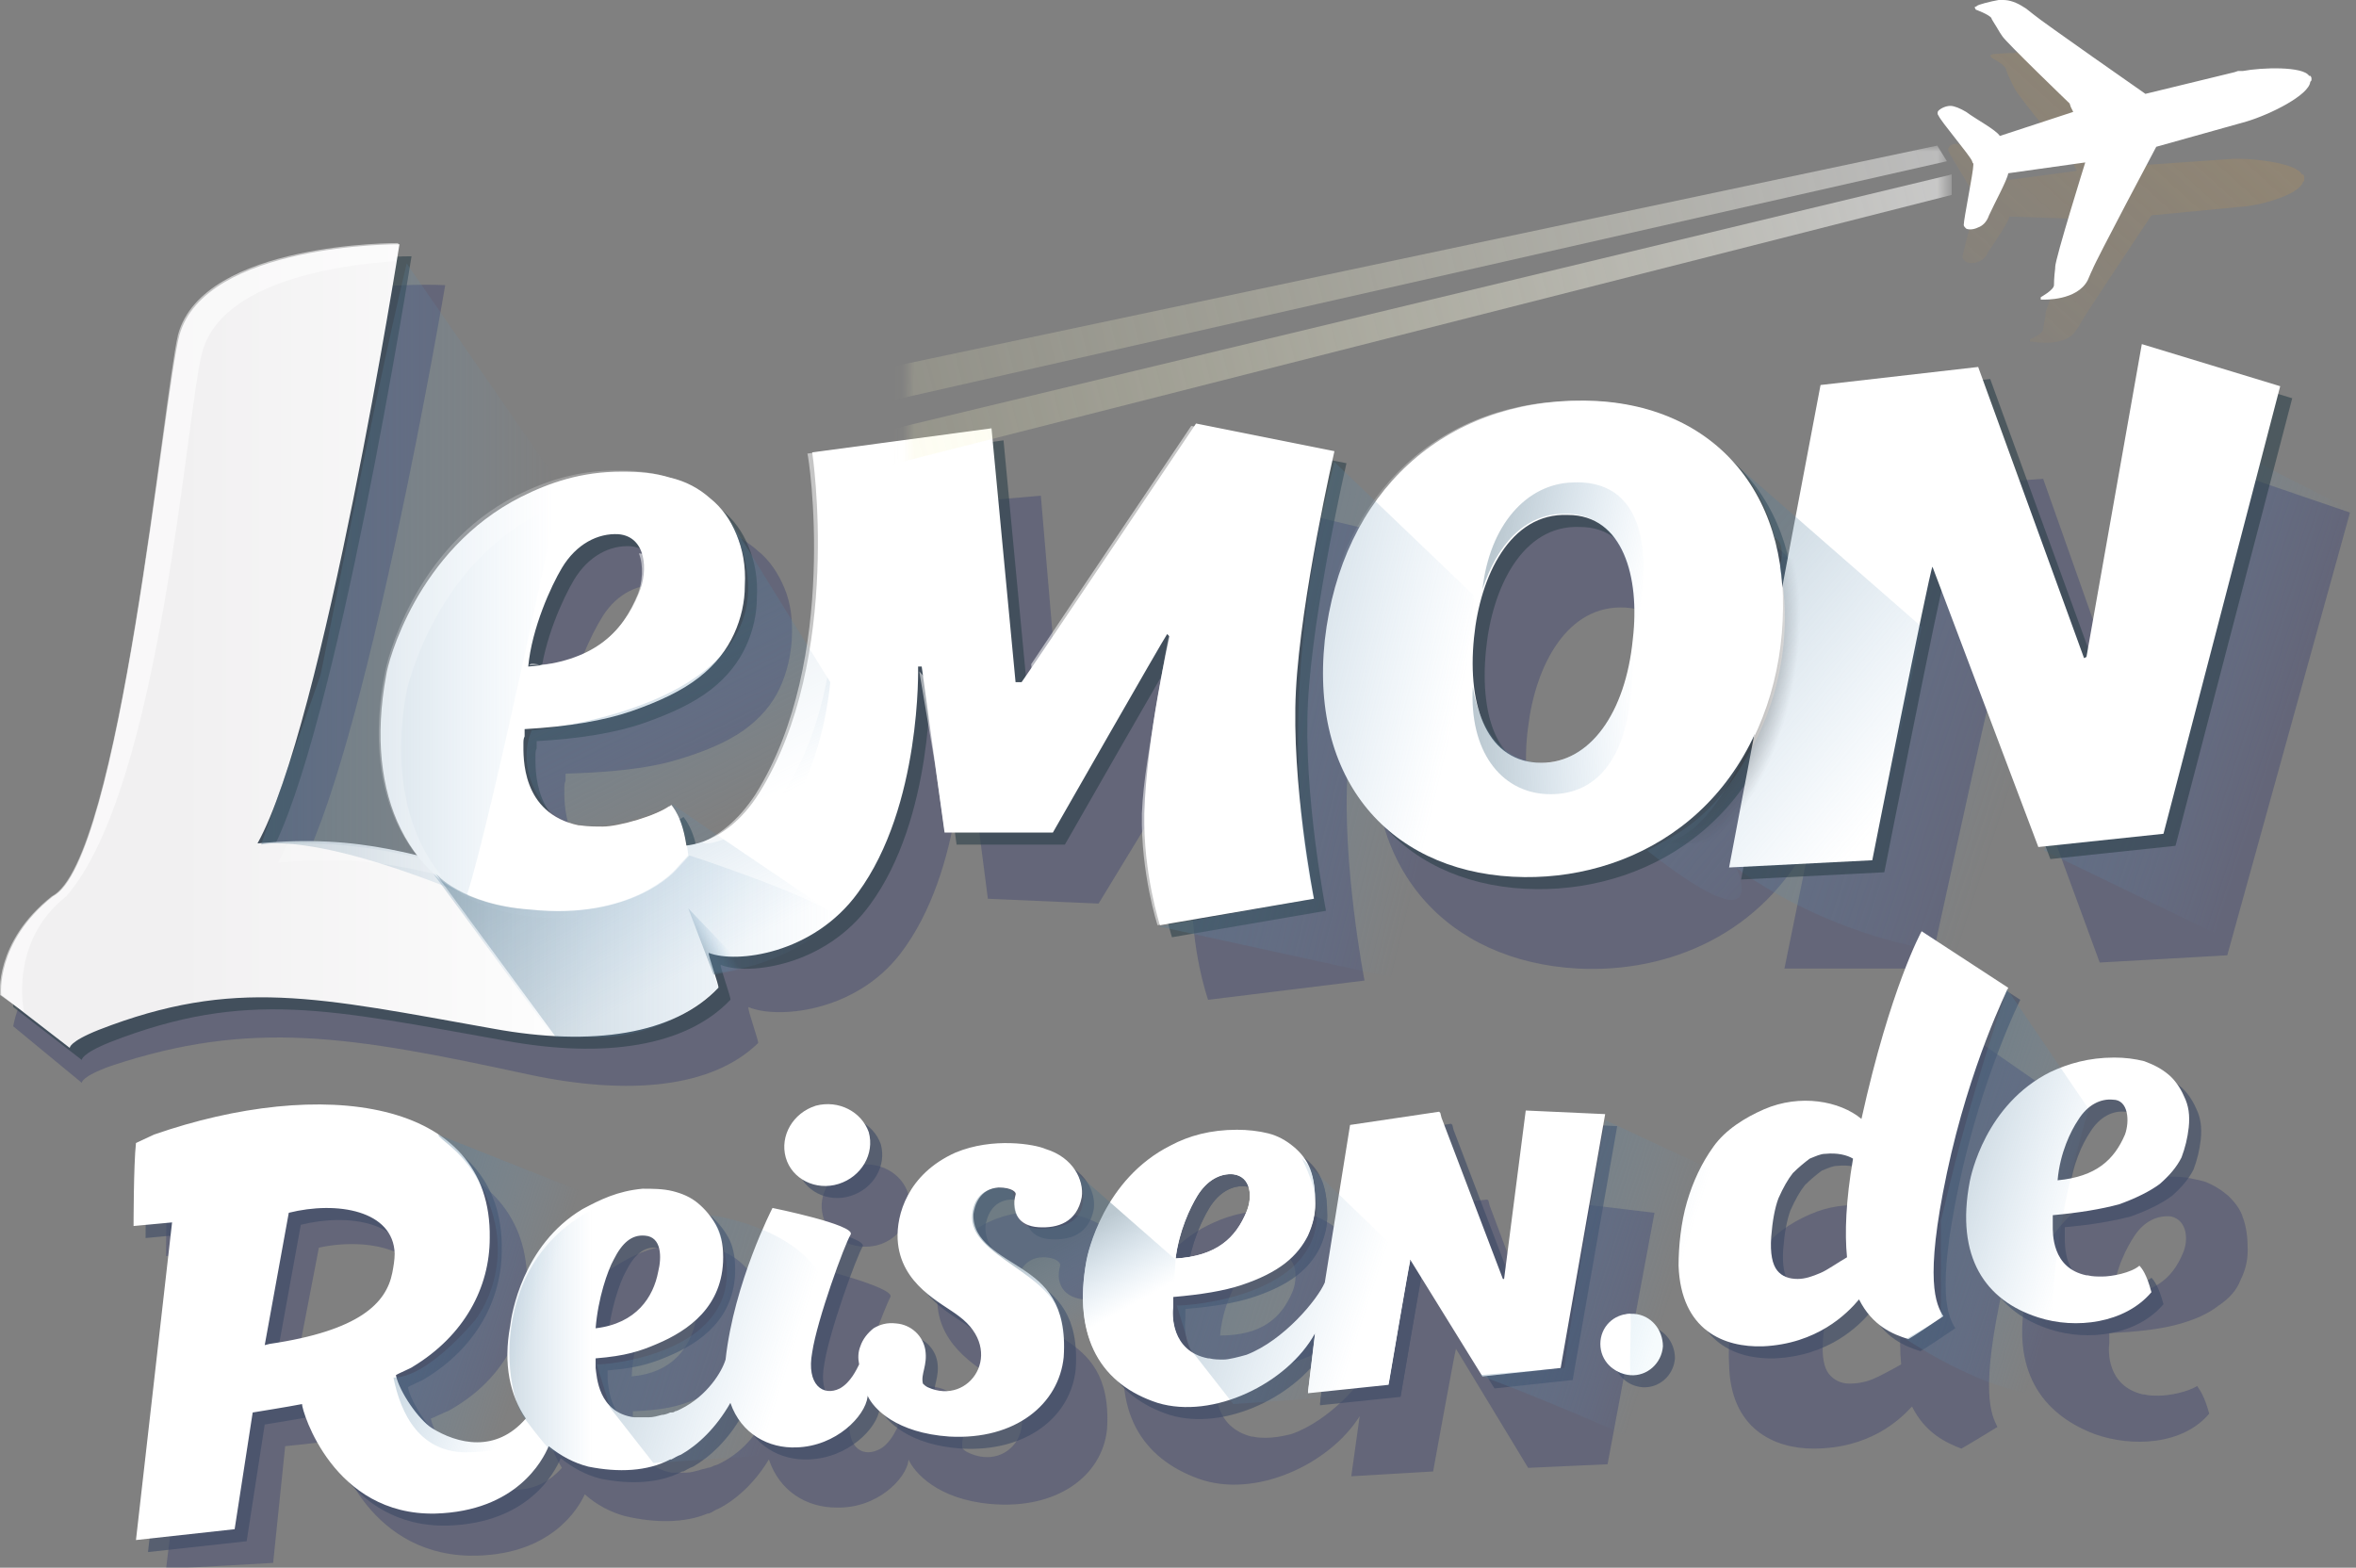
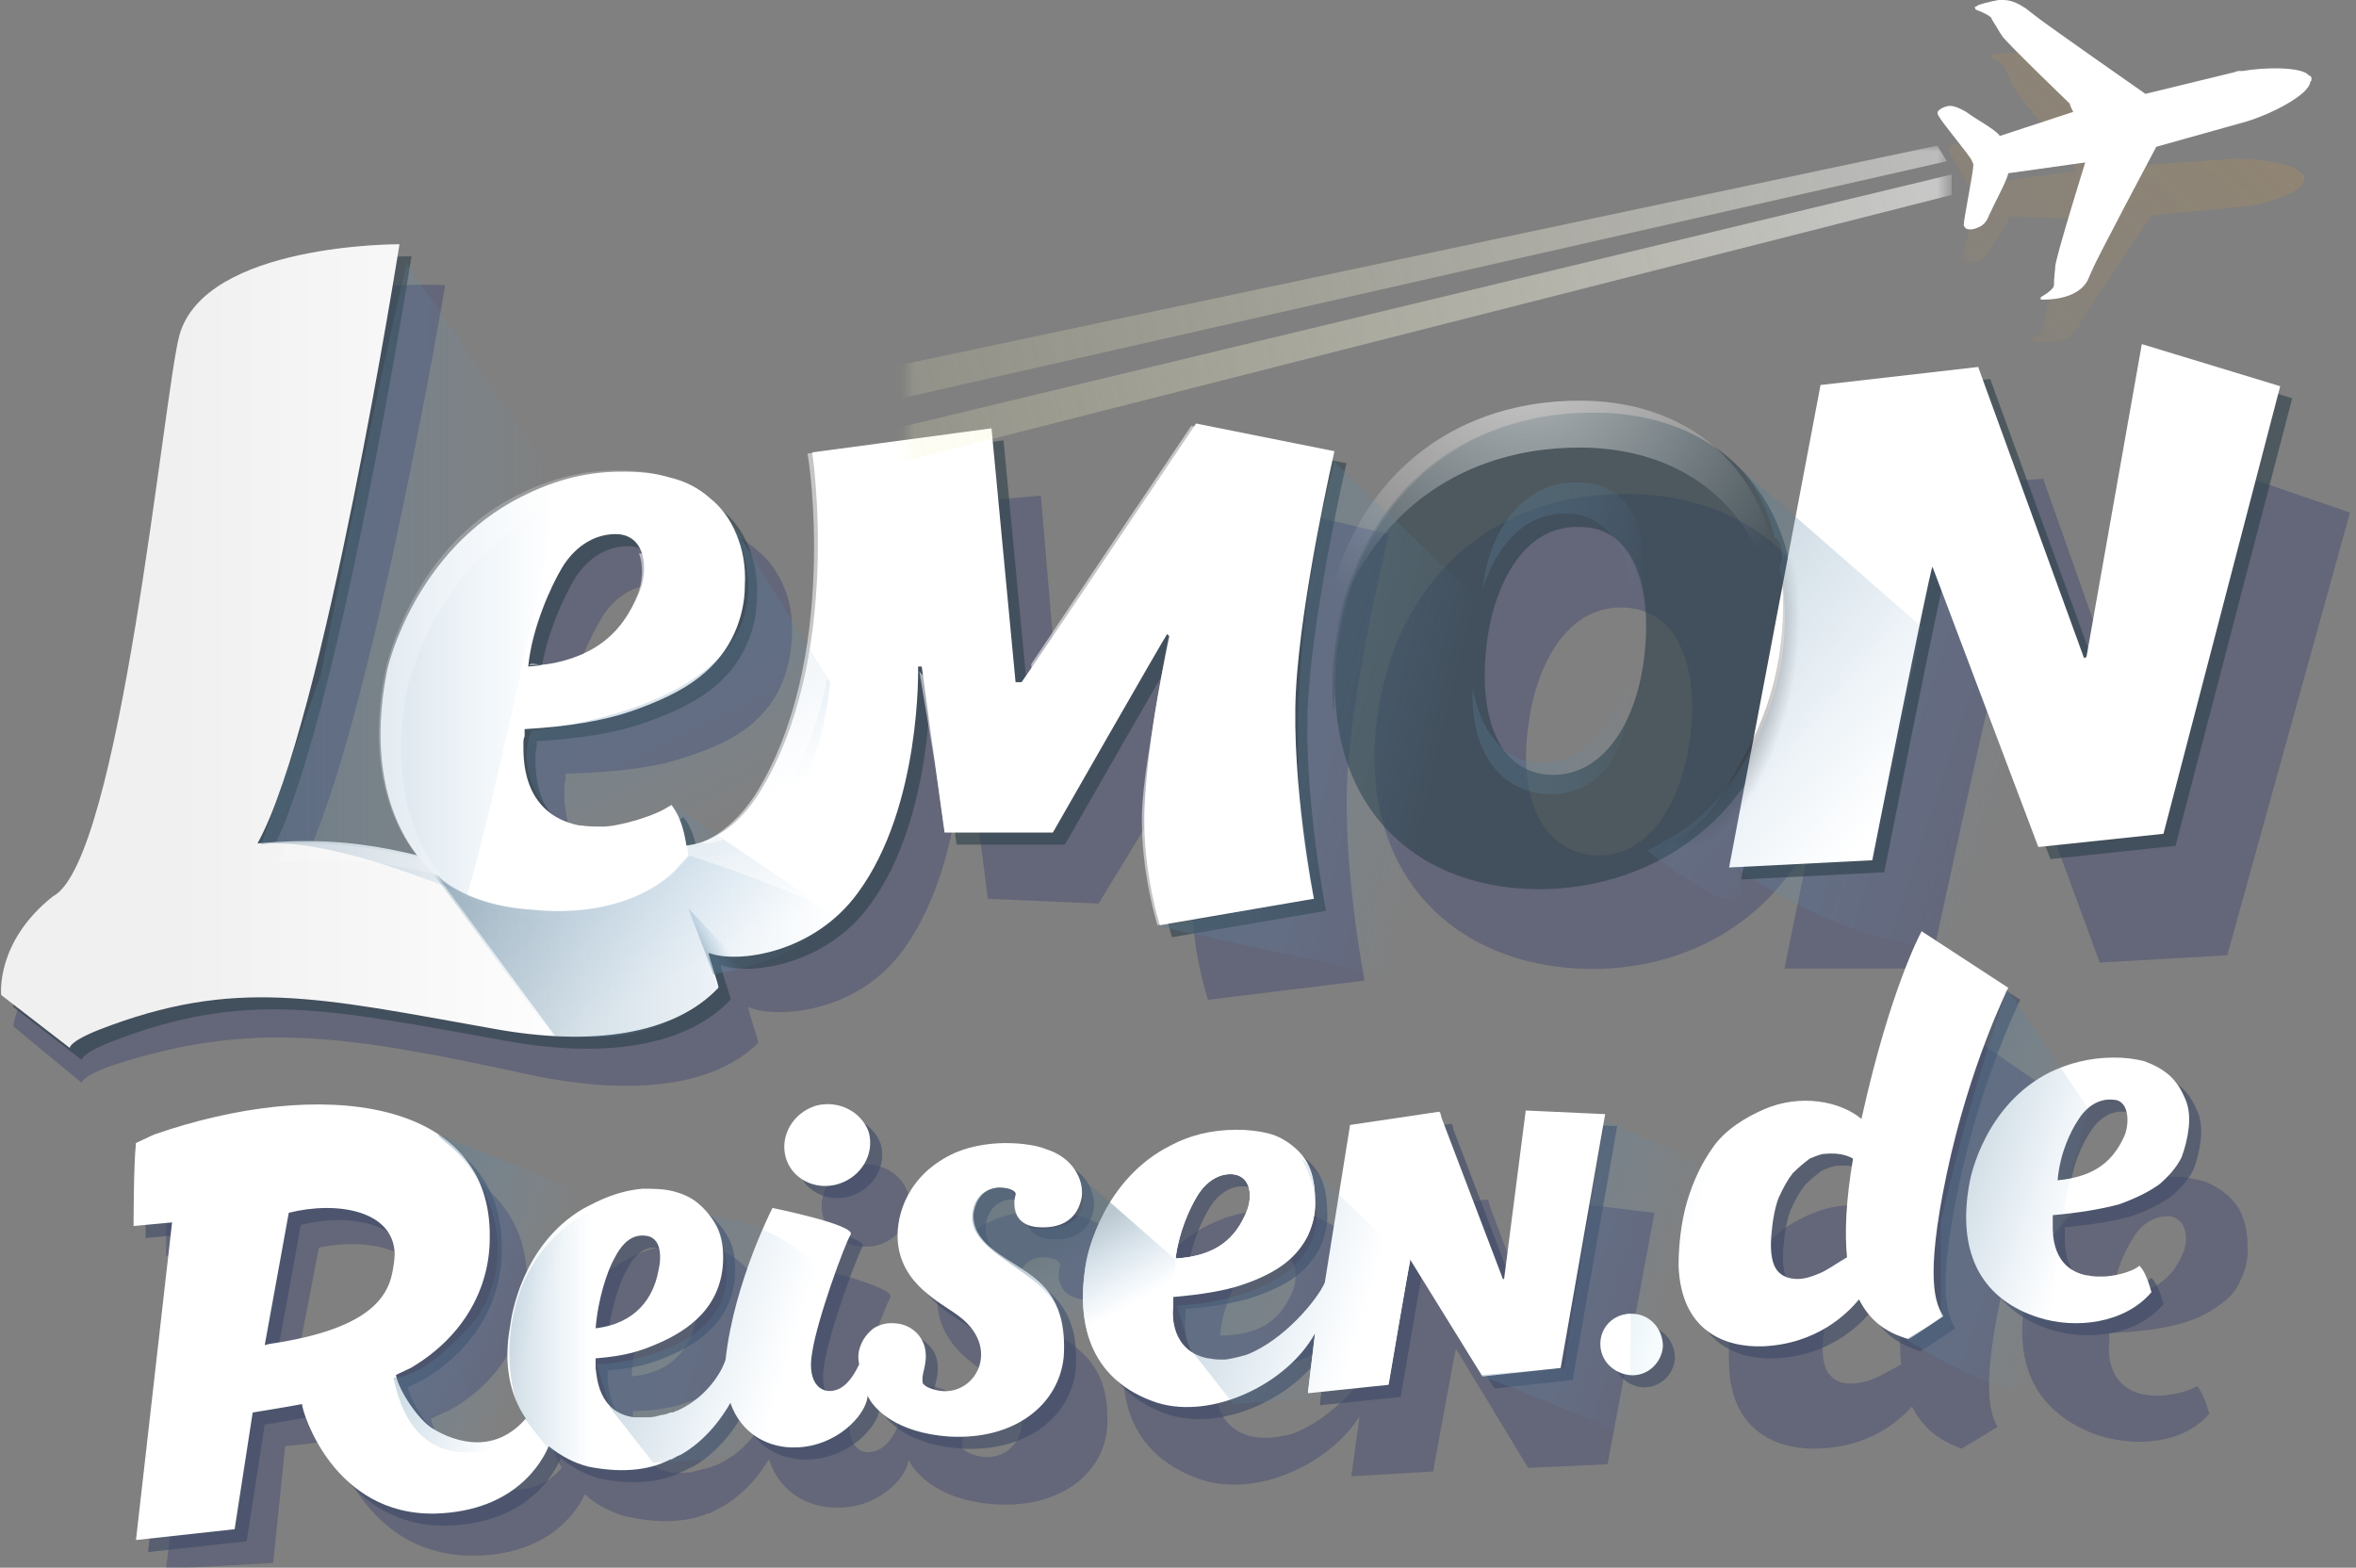
<svg xmlns="http://www.w3.org/2000/svg" version="1.1" id="Слой_1" x="0px" y="0px" viewBox="0 0 195.8 130.3" enable-background="new 0 0 195.8 130.3" xml:space="preserve">
  <rect x="0" y="0" width="195.8" height="130.3" fill="#808080" stroke="none" />
  <g>
    <g opacity="0.48">
      <path fill="#454A70" d="M43.9,89.3c8.4,1.8,15.3,1.1,19.1-2.6c0.1-0.1-0.9-2.8-0.8-3c2.3,1,8.8,0.5,12.6-4.4    c5.4-7,5.2-18.5,5.2-18.5l0.3,0l1.8,13.9l9.2,0.4c0,0,9.5-15.6,9.8-16.1l0.3,0.2c0,0-2,8.1-2.3,14.6c-0.2,5,1.3,9.3,1.3,9.3    l13-1.6c0,0-1.9-9.8-1.4-17.4c0.5-7.7,3.4-19.7,3.4-19.7l-11.7-2.8c0,0-14.6,20.3-14.9,20.9l-0.5-0.1l-1.8-21.2l-15.1,1.3    c0,0,2.5,17.2-4.7,28c-2.2,3.3-4.8,4-6.1,4.1c-0.3-2.2-1-3.1-1.3-3.4c-1.2,0.8-4.5,1.6-5.8,1.5c-0.6,0-1.2-0.1-1.9-0.2    c0,0-0.1,0-0.1,0c-4.8-1.2-4.6-5.9-4.6-7c0-0.2,0-0.4,0.1-0.6c0-0.2,0-0.4,0-0.6c3.6-0.1,6.7-0.4,9.1-1.1c2.4-0.7,4.3-1.5,5.7-2.5    c1.4-1,2.4-2.2,3-3.5c0.6-1.3,0.9-2.6,1-4c0.1-1.7-0.1-3.1-0.6-4.3c-0.5-1.2-1.2-2.3-2.2-3.1c-0.9-0.8-2-1.5-3.3-1.9    c-1.3-0.4-2.6-0.7-4.1-0.7c-3.4-0.1-6.1,0.6-8.5,1.7c-8.9,4-11.4,13.4-11.5,14.2c-1.3,6.5-0.2,11.8,2.8,15.5    c-4.2-1.2-8.2-1.9-13.8-1.7c5.7-9.6,12.4-49.2,12.4-49.2S20.2,22.8,18,30.5c-1.4,4.8-5.4,43.4-11.1,46.1c-5,3.6-5.8,8.7-5.8,8.7    l5.7,4.7c0,0-0.1-0.5,2.4-1.4C20.9,84.7,29.1,86.1,43.9,89.3z M50.1,51.2c1.2-1.9,3.1-2.8,4.8-2.5c2.3,0.3,2.5,3.2,1.7,4.9    c-1.4,3.4-4,5.6-9.4,5.7C47.5,56.1,49.2,52.6,50.1,51.2z" />
      <path fill="#454A70" d="M131.1,80.5c7.6,0.4,15.4-2.9,19.4-10.8l-2.2,10.8l12.1,0c0,0,5.1-23.6,5.4-24.2l8.7,23.7l10.6-0.6    l10.2-36.8l-11.7-4l-4.9,25.8l-0.2,0l-8.7-24.6l-13.3,0.9L153,57.3c-0.5-9.2-6.7-15.6-16.5-16.2c-11.8-0.7-20.6,6.7-22.1,18.9    C113,72.2,120.3,79.9,131.1,80.5z M127,60.4c0.6-5,3.2-10.2,8.1-9.9c4.7,0.3,6,5.5,5.4,10.6c-0.8,6.2-3.8,10.2-7.9,10    C128.1,70.8,126.2,66.3,127,60.4z" />
      <path fill="#454A70" d="M71,96.9c-1.9,0.5-3.1,2.3-2.6,4.2c0.5,1.8,2.5,2.9,4.5,2.4c1.9-0.5,3.1-2.4,2.6-4.2    C75,97.5,73,96.4,71,96.9z" />
      <path fill="#454A70" d="M129,113.8l-0.1,0l-5.1-13.6l-0.1-0.4l-0.1-0.1l-7.5,0.8l-2.2,13c-0.6,1.3-3.4,4.6-6.6,5.7    c-0.8,0.2-1.5,0.3-2,0.3c-0.4,0-0.8,0-1.2-0.1c0,0-0.1,0-0.1,0c-3.1-0.8-3-3.8-2.9-4.5c0-0.1,0-0.3,0-0.4c0-0.1,0-0.3,0-0.4    c2.3-0.1,4.3-0.3,5.8-0.7c1.5-0.4,2.7-1,3.6-1.6c0.9-0.7,1.5-1.4,1.9-2.2c0.4-0.8,0.6-1.7,0.6-2.6c0-1.1-0.1-2-0.4-2.8    c-0.3-0.8-0.8-1.4-1.4-2c-0.6-0.5-1.3-0.9-2.1-1.2c-0.8-0.3-1.7-0.4-2.6-0.4c-2.2-0.1-4.1,0.3-5.6,1c-5.7,2.5-7.1,8.7-7.2,9.2    c-1.3,6.5,1.2,10.4,5.9,12.1c4.7,1.7,10.9-1.2,13.4-5.2l-0.7,5l6.8-0.4c0,0,1.8-9.9,1.9-10.2l6,9.9l6.6-0.3l3.9-20.9l-6.7-0.8    L129,113.8z M103.2,105.8c0.8-1.3,2-1.8,3.1-1.6c1.5,0.2,1.6,2,1.1,3.2c-0.9,2.1-2.5,3.6-6,3.6    C101.6,108.6,102.6,106.8,103.2,105.8z" />
      <path fill="#454A70" d="M90.4,101.3C90.4,101.3,90.4,101.3,90.4,101.3c-0.9-0.4-4.4-1.2-7.6,0c-4.1,1.6-5,5-4.9,7    c0.2,3.8,3.7,5.5,5.2,6.6c3.9,3.1,0.9,7.6-2.7,5.8c-0.2-0.1-0.3-0.2-0.4-0.3c-0.2-0.8,0.4-1.5,0.2-2.8c-0.2-1.2-1.2-2.1-2.4-2.3    c-0.8-0.2-1.5,0-1.9,0.3c-0.5,0.4-1,0.9-1.1,1.5c-0.2,0.5-0.2,1-0.2,1.5c-0.2,0.4-0.7,1.5-1.6,1.9c-1.5,0.7-2.8-0.4-2.3-3.1    c0.5-2.7,2.9-8.9,3.3-9.6c0.4-0.8-6.5-2.5-6.5-2.5s-3.3,6-4,12.4c-0.3,1-1.5,2.9-3.8,4c-0.2,0.1-0.4,0.1-0.5,0.2    c-0.1,0-0.2,0.1-0.4,0.1c-0.2,0.1-0.5,0.1-0.7,0.2c-0.4,0.1-0.7,0.2-1.1,0.2c0,0,0,0,0,0c-0.4,0-0.7,0-1.1,0c0,0-0.1,0-0.1,0    c-3.1-0.6-3.2-3.6-3.2-4.3c0-0.1,0-0.3,0-0.4c0-0.1,0-0.2,0-0.4c2.5-0.1,3.8-0.4,5.2-1c2.7-1,5.6-2.8,5.7-6.9c0-1.1-0.2-2-0.6-2.7    c-0.4-0.8-0.9-1.4-1.5-1.9c-0.6-0.5-1.3-0.8-2.1-1.1c-0.8-0.2-1.7-0.3-2.6-0.3c-2.2,0.1-3.6,0.7-5,1.5c-5.1,2.8-6.1,8.6-6.2,9.4    c-0.6,3.1,0,5.8,1.2,7.7c-2.5,2.8-5.8,1.9-7.9,0.4c-1.1-0.8-2.7-3.1-3-4.5c0.1,0,1.3-0.6,1.4-0.6c4.4-2.4,6.5-6.3,6.6-10.4    c0.3-11.7-14.2-14-28.2-9.9l-1.6,0.5c-0.2,1.7-0.2,6.9-0.2,6.9l3.2-0.2l-3.2,26.2l8.9-0.5l1-9.7c0,0,3.1-0.3,4.1-0.5    c0,0.6,2.5,9.4,11.2,9.6c6.8,0.1,9.1-4,9.6-5.1c1,0.9,2.2,1.5,3.3,1.8c2.5,0.6,5,0.6,6.9-0.2c0,0,0,0,0.1,0    c0.3-0.1,0.5-0.3,0.8-0.4c0,0,0,0,0,0c1.4-0.7,3-2.1,4.2-4.1c0.9,2.7,3.2,4,5.6,4c3.4,0.1,5.8-2.4,6-3.9l0-0.1    c0.5,1.1,2.4,3.3,6.8,3.7c5.5,0.5,9.3-2.3,9.7-6.2c0.3-4.5-1.6-6.2-3.4-7.4c-1.8-1.2-4.2-2.5-4.1-4.8c0.1-0.7,0.6-2.1,2.2-2.1    c1.1,0,1.5,0.5,1.4,0.7c-0.4,1.5,0.3,2.6,1.9,2.8c1.6,0.2,3.2-0.2,3.7-2.3C93.7,104.1,92.7,102.1,90.4,101.3z M54,108.8    c0.7-1.3,1.6-2,2.7-1.9c1.5,0.1,1.4,1.8,1.1,3c-0.5,2.1-1.9,4.2-5.3,4.5C52.6,112,53.4,109.8,54,108.8z M35.2,109.1    c-0.6,2.4-2.8,4.7-10.4,5.4l-0.4,0.1c0,0,2.1-10.9,2.1-10.9c4.1-0.9,8.9,0.2,8.9,3.8C35.4,108,35.4,108.6,35.2,109.1z" />
      <path fill="#454A70" d="M185.2,99.4c-0.6-0.5-1.2-0.9-2-1.2c-0.8-0.2-1.6-0.4-2.5-0.4c-2.1-0.1-3.9,0.3-5.4,1    c-5.5,2.5-6.8,8.3-6.9,8.8c-1.3,6.2,1.2,9.9,5.7,11.6c3.1,1.1,7.3,0.9,9.5-1.7c-0.4-1.5-0.8-2-1-2.3c-0.8,0.5-2.3,0.8-3.2,0.8    c-0.4,0-0.8,0-1.2-0.1c0,0,0,0-0.1,0c-3-0.7-2.9-3.6-2.8-4.3c0-0.1,0-0.3,0-0.4c0-0.1,0-0.2,0-0.4c2.2-0.1,4.1-0.3,5.6-0.7    c1.5-0.4,2.6-0.9,3.5-1.6c0.9-0.6,1.5-1.3,1.8-2.1c0.4-0.8,0.6-1.6,0.6-2.5c0-1-0.1-1.9-0.4-2.7    C186.2,100.5,185.7,99.9,185.2,99.4z M181.4,104.2c-0.9,2.1-2.4,3.4-5.8,3.5c0.2-2.3,1.2-4.1,1.8-5c0.8-1.2,1.9-1.7,3-1.6    C181.8,101.4,181.9,103.1,181.4,104.2z" />
      <path fill="#454A70" d="M171.7,91.6l-7.2-5c0,0-2.7,4.5-5.3,15.3c-1.8-1.6-5.2-2.3-8.2-1.2c-1.6,0.6-3.3,1.6-4.3,2.9    c-1,1.3-1.8,2.8-2.3,4.5c-0.6,1.7-0.8,3.6-0.7,5.3c0.1,5.4,3.8,7,7,7c4.6,0,7.1-2.3,8.2-3.5c1.1,2.2,2.8,3,4.1,3.5    c0,0,0.4-0.2,3-1.8c-0.5-1-1.5-2.9,0.5-11.8C168.5,97.9,171.7,91.6,171.7,91.6z M158,113.4c-0.7,0.4-1.8,1-2.3,1.2    c-0.7,0.3-1.4,0.4-2,0.4c-0.7,0-1.3-0.3-1.7-0.8c-0.4-0.5-0.6-1.4-0.5-2.8c0.1-1.3,0.3-2.4,0.7-3.2c0.4-0.9,0.8-1.5,1.3-2.1    c0.5-0.5,1-0.9,1.5-1.1c0.5-0.2,1-0.3,1.4-0.3c1,0,1.8,0.2,2.4,0.5C157.9,108.7,157.8,111.3,158,113.4z" />
    </g>
    <g>
      <g>
        <linearGradient id="SVGID_1_" gradientUnits="userSpaceOnUse" x1="139.573" y1="51.623" x2="168.601" y2="61.019">
          <stop offset="0" style="stop-color:#547589" />
          <stop offset="1" style="stop-color:#67A2D1;stop-opacity:0" />
        </linearGradient>
        <path opacity="0.4" fill="url(#SVGID_1_)" d="M151.4,34.5l18.5,9.3c0,0-4.9,30.4-0.9,35.7c-14.8,0.7-25-7.6-25-7.6l5.9-26.4     L151.4,34.5z" />
        <linearGradient id="SVGID_2_" gradientUnits="userSpaceOnUse" x1="166.361" y1="51.141" x2="190.273" y2="58.88">
          <stop offset="0" style="stop-color:#547589" />
          <stop offset="1" style="stop-color:#67A2D1;stop-opacity:0" />
        </linearGradient>
-         <polygon opacity="0.4" fill="url(#SVGID_2_)" points="177.3,33.2 195.8,42.6 188.7,79.8 169.9,70.7 175.7,44.3    " />
        <g>
          <g opacity="0.61">
            <g>
              <g>
                <linearGradient id="SVGID_3_" gradientUnits="userSpaceOnUse" x1="183.722" y1="-295.761" x2="155.417" y2="-260.968" gradientTransform="matrix(1 9.210000e-02 0 1 0 282.646)">
                  <stop offset="0" style="stop-color:#C8974A" />
                  <stop offset="1" style="stop-color:#C8974A;stop-opacity:0" />
                </linearGradient>
                <path opacity="0.4" fill="url(#SVGID_3_)" d="M191.4,15.1L191.4,15.1c0.1,0,0.1-0.1,0.1-0.2c0,0,0,0,0-0.1c0,0,0,0,0-0.1         c0-0.1-0.1-0.2-0.1-0.2l-0.1,0c-0.4-0.9-3.7-1.3-5.2-1.3c-0.1,0-0.2,0-0.3,0l-0.2,0l-7.2,0.5c0,0-7.7-7.2-8.3-7.8         c-0.3-0.3-0.6-0.6-0.7-0.7c-0.5-0.5-1.1-0.7-1.6-0.8c-0.1,0-0.3-0.1-0.4,0c-0.6,0-1.8,0.1-1.8,0.1l-0.2,0.1l0.1,0.2         c0,0,1,0.5,1.2,0.9c0,0.1,0.2,0.6,0.5,1.2v0l0.2,0.4l0,0c0.2,0.6,4.9,6.2,4.9,6.2l0.1,0.3l0,0l0.2,0.4l-6,0.8         c-0.3-0.5-1.8-1.7-2.5-2.3c-0.5-0.4-0.9-0.6-1.2-0.7c-0.4-0.1-0.8,0-0.9,0.2c-0.1,0.1-0.1,0.2-0.1,0.3c0.2,0.5,2.2,3.6,2.3,4         c0,0,0,0.1,0,0.2l0,0c0,0,0,0,0,0c0,0,0,0.1,0,0.1c0,0.5-1.1,4.1-1.1,4.6c0,0.1,0.1,0.2,0.2,0.3c0.2,0.2,0.6,0.2,1,0.1         c0.3-0.1,0.7-0.3,0.9-0.8c0.6-0.9,1.7-2.5,1.8-3l6.1,0.2c0,0-3,7.2-3.1,7.8l0,0.1l0,0c-0.1,0.7-0.2,1.3-0.2,1.3         c-0.1,0.4-1.1,0.8-1.1,0.8l0,0.2l0.2,0c0.1,0,2.7,0.5,3.6-0.9c0.1-0.1,0.3-0.4,0.5-0.8c0.4-0.7,5.8-8.8,5.8-8.8l7.3-0.7         C188,17.1,191.2,16.1,191.4,15.1z" />
              </g>
            </g>
          </g>
          <g>
            <g>
              <g>
                <path fill="#FFFFFF" d="M192,6.8L192,6.8c0.1-0.1,0.1-0.1,0.1-0.2c0,0,0,0,0,0c0,0,0,0,0-0.1c0-0.1-0.1-0.2-0.1-0.2l-0.1,0         c-0.5-0.8-3.9-0.7-5.5-0.4c-0.1,0-0.2,0-0.4,0L185.7,6l-7.4,1.8c0,0-8.6-6-9.3-6.6c-0.4-0.3-0.6-0.5-0.8-0.6         c-0.6-0.4-1.2-0.6-1.7-0.6c-0.1,0-0.3,0-0.4,0c-0.6,0.1-1.8,0.4-1.8,0.5l-0.2,0.1l0.1,0.2c0,0,1.1,0.4,1.3,0.7         c0,0.1,0.3,0.5,0.7,1.2v0l0.2,0.3l0,0c0.3,0.5,5.6,5.6,5.6,5.6l0.1,0.3l0,0l0.2,0.4l-6.1,2c-0.3-0.5-2-1.4-2.8-2         c-0.5-0.3-1-0.5-1.3-0.5c-0.4,0-0.8,0.2-1,0.4c-0.1,0.1-0.1,0.3,0,0.4c0.2,0.5,2.6,3.3,2.8,3.8c0,0,0,0.1,0.1,0.2h0         c0,0,0,0,0,0c0,0,0,0.1,0,0.1c0,0.6-0.8,4.5-0.8,5c0,0.1,0.1,0.2,0.2,0.3c0.2,0.1,0.6,0.1,1-0.1c0.3-0.1,0.7-0.4,0.9-1         c0.5-1.1,1.5-2.9,1.6-3.5l6.4-0.9c0,0-2.5,8-2.5,8.7l0,0.1l0,0c-0.1,0.8-0.1,1.3-0.1,1.4c0,0.4-1.1,1-1.1,1l0,0.2l0.2,0         c0.1,0,2.8,0.1,3.7-1.6c0.1-0.2,0.2-0.5,0.4-0.9c0.3-0.8,5.3-10.2,5.3-10.2l7.5-2.1C188.7,9.5,191.9,7.9,192,6.8z" />
              </g>
            </g>
          </g>
          <g>
            <g id="XMLID_191_" opacity="0.6">
              <path id="XMLID_214_" fill="#2C4049" d="M161.6,48.1l8.8,23.3l10.4-1.1l9.7-37.2L179,29.6l-4.6,26l-0.2,0.1l-8.8-24.2        L152.3,33l-7.6,40.1l11.9-0.6C156.6,72.5,161.3,48.7,161.6,48.1z" />
              <path id="XMLID_213_" fill="#2C4049" d="M111.9,38.5l-11.5-2.3c0,0-14.1,21-14.5,21.5l-0.5,0l-2-21.1l-14.9,2        c0,0,2.6,17.1-4.4,28.3c-3,4.8-6.8,4.4-6.8,4.4l-0.7,1.1L56,73c0,0-5.2,3-12.2,1.3c-8.1-2.2-12.7-4-21.4-3.2        c5.5-9.9,11.8-49.8,11.8-49.8S18,21.2,15.9,28.9C14.6,33.8,11,72.6,5.4,75.5c-4.8,3.8-4.3,8.2-4.3,8.2l5.7,4.4        c0,0-0.1-0.5,2.4-1.5c11.3-4.4,18.2-2.7,32.8-0.1C50.2,88,57,87,60.7,83.1c0.1-0.1-0.9-2.8-0.8-2.9c2.3,0.9,8.7,0.1,12.4-5        c5.3-7.2,5-18.8,5-18.8l0.3,0l1.9,13.8l9,0c0,0,9.2-16.1,9.5-16.5l0.2,0.2c0,0-1.9,8.2-2.1,14.7c-0.1,5,1.3,9.3,1.3,9.3        l12.8-2.2c0,0-1.9-9.7-1.5-17.3C109.1,50.7,111.9,38.5,111.9,38.5z" />
              <path id="XMLID_210_" fill="#2C4049" d="M56.8,67.9c-1.2,0.9-4.4,1.8-5.7,1.8c-0.6,0-1.2,0-1.9-0.1c0,0-0.1,0-0.1,0        c-4.8-1-4.6-5.7-4.6-6.8c0-0.2,0-0.4,0.1-0.6c0-0.2,0-0.4,0-0.6c3.6-0.2,6.6-0.7,8.9-1.5c2.3-0.8,4.2-1.7,5.6-2.8        c1.4-1.1,2.3-2.3,2.9-3.6c0.6-1.3,0.9-2.7,0.9-4c0.1-1.7-0.2-3.1-0.7-4.3c-0.5-1.2-1.2-2.2-2.2-3c-0.9-0.8-2-1.4-3.3-1.7        c-1.3-0.4-2.6-0.5-4-0.5c-3.4,0-6,0.9-8.4,2.1c-8.7,4.4-11.1,13.9-11.2,14.8c-1.9,10.2,2,17.5,9.5,19.6        c5.1,1.4,12.2,0.5,15.6-3.9C58,69.4,57.1,68.3,56.8,67.9z M47.7,48.2c1.2-2,3-2.9,4.7-2.8c2.3,0.2,2.5,3,1.7,4.9        c-1.4,3.4-3.9,5.7-9.2,6.1C45.2,53.2,46.8,49.7,47.7,48.2z" />
              <path id="XMLID_207_" fill="#2C4049" d="M149,53.9c-1.5,13.9-11.6,20.1-21.3,20c-10.6-0.1-17.9-7.5-16.6-19.7        c1.4-12.3,9.9-20,21.6-19.9C143.7,34.4,150.3,42.5,149,53.9z M123.5,54c-0.6,5.9,1.2,10.4,5.6,10.4c4,0,7-4.1,7.6-10.3        c0.6-5.1-0.8-10.3-5.4-10.3C126.5,43.6,124,48.9,123.5,54z" />
              <path id="XMLID_206_" opacity="0.58" fill="#2C4049" d="M110.9,58.1c1.4-12.3,9.9-20,21.6-19.9c9.4,0.1,15.5,6.1,16.3,15        c0.9-11-5.6-18.8-16.3-18.9c-11.7-0.1-20.2,7.6-21.6,19.9c-0.2,1.7-0.2,3.3-0.1,4.8C110.9,58.7,110.9,58.4,110.9,58.1z" />
-               <path id="XMLID_205_" opacity="0.4" fill="#2C4049" d="M129.5,67c4,0.2,6.7-2.7,7.1-9c0.1-1.4,0.4-3,0.2-4.3        c0,0-0.1,0.3-0.1,0.3c-0.4,6.3-3.9,10.4-7.4,10.4c-3.3,0-5.3-2.6-5.9-6.3C123.1,63.4,125.7,66.8,129.5,67z" />
              <path id="XMLID_204_" opacity="0.4" fill="#2C4049" d="M131.7,41.1c4.1-0.2,6.4,2.7,5.8,9c-0.1,1.4-0.4,2.7-0.8,4        c0,0,0-0.1,0-0.1c0.5-6.3-1.6-10.4-5.7-10.3c-3.3,0-5.6,2.6-6.8,6.3C124.8,44.6,127.9,41.2,131.7,41.1z" />
            </g>
            <g id="XMLID_145_">
              <g id="XMLID_161_">
                <path id="XMLID_175_" fill="#FFFFFF" d="M160.6,47.1l8.8,23.3l10.4-1.1l9.7-37.2L178,28.6l-4.6,26l-0.2,0.1l-8.8-24.2         L151.3,32l-7.6,40.1l11.9-0.6C155.6,71.5,160.3,47.7,160.6,47.1z" />
                <g id="XMLID_170_">
                  <linearGradient id="XMLID_67_" gradientUnits="userSpaceOnUse" x1="48.908" y1="53.736" x2="14.807" y2="53.736">
                    <stop offset="0" style="stop-color:#FFFFFF" />
                    <stop offset="0.213" style="stop-color:#FBFBFB" />
                    <stop offset="1" style="stop-color:#F1F0F1" />
                  </linearGradient>
                  <path id="XMLID_174_" fill="url(#XMLID_67_)" d="M110.9,37.5l-11.5-2.3c0,0-14.1,21-14.5,21.5l-0.5,0l-2-21.1l-14.9,2          c0,0,2.6,17.1-4.4,28.3c-3,4.8-6.8,4.4-6.8,4.4l-0.7,1.1L55,72c0,0-5.2,3-12.2,1.3c-8.1-2.2-12.7-4-21.4-3.2          c5.5-9.9,11.8-49.8,11.8-49.8S17,20.2,14.9,27.9C13.6,32.8,10,71.6,4.4,74.5c-4.8,3.8-4.3,8.2-4.3,8.2l5.7,4.4          c0,0-0.1-0.5,2.4-1.5c11.3-4.4,18.2-2.7,32.8-0.1C49.2,87,56,86,59.7,82.1c0.1-0.1-0.9-2.8-0.8-2.9c2.3,0.9,8.7,0.1,12.4-5          c5.3-7.2,5-18.8,5-18.8l0.3,0l1.9,13.8l9,0c0,0,9.2-16.1,9.5-16.5l0.2,0.2c0,0-1.9,8.2-2.1,14.7c-0.1,5,1.3,9.3,1.3,9.3          l12.8-2.2c0,0-1.9-9.7-1.5-17.3C108.1,49.7,110.9,37.5,110.9,37.5z" />
                  <path id="XMLID_171_" fill="#FFFFFF" d="M55.8,66.9c-1.2,0.9-4.4,1.8-5.7,1.8c-0.6,0-1.2,0-1.9-0.1c0,0-0.1,0-0.1,0          c-4.8-1-4.6-5.7-4.6-6.8c0-0.2,0-0.4,0.1-0.6c0-0.2,0-0.4,0-0.6c3.6-0.2,6.6-0.7,8.9-1.5c2.3-0.8,4.2-1.7,5.6-2.8          c1.4-1.1,2.3-2.3,2.9-3.6c0.6-1.3,0.9-2.7,0.9-4c0.1-1.7-0.2-3.1-0.7-4.3c-0.5-1.2-1.2-2.2-2.2-3c-0.9-0.8-2-1.4-3.3-1.7          c-1.3-0.4-2.6-0.5-4-0.5c-3.4,0-6,0.9-8.4,2.1c-8.7,4.4-11.1,13.9-11.2,14.8c-1.9,10.2,2,17.5,9.5,19.6          c5.1,1.4,12.2,0.5,15.6-3.9C57,68.4,56.1,67.3,55.8,66.9z M46.7,47.2c1.2-2,3-2.9,4.7-2.8c2.3,0.2,2.5,3,1.7,4.9          c-1.4,3.4-3.9,5.7-9.2,6.1C44.2,52.2,45.8,48.7,46.7,47.2z" />
                </g>
                <g id="XMLID_166_">
-                   <path id="XMLID_167_" fill="#FFFFFF" d="M148,52.9c-1.5,13.9-11.6,20.1-21.3,20c-10.6-0.1-17.9-7.5-16.6-19.7          c1.4-12.3,9.9-20,21.6-19.9C142.7,33.4,149.3,41.5,148,52.9z M122.5,53c-0.6,5.9,1.2,10.4,5.6,10.4c4,0,7-4.1,7.6-10.3          c0.6-5.1-0.8-10.3-5.4-10.3C125.5,42.6,123,47.9,122.5,53z" />
-                 </g>
+                   </g>
                <g id="XMLID_162_">
                  <radialGradient id="XMLID_68_" cx="126.883" cy="29.356" r="25.373" gradientUnits="userSpaceOnUse">
                    <stop offset="0" style="stop-color:#FFFFFF" />
                    <stop offset="1" style="stop-color:#FFFFFF;stop-opacity:0" />
                  </radialGradient>
                  <path id="XMLID_165_" opacity="0.58" fill="url(#XMLID_68_)" d="M109.9,57.1c1.4-12.3,9.9-20,21.6-19.9          c9.4,0.1,15.5,6.1,16.3,15c0.9-11-5.6-18.8-16.3-18.9c-11.7-0.1-20.2,7.6-21.6,19.9c-0.2,1.7-0.2,3.3-0.1,4.8          C109.9,57.7,109.9,57.4,109.9,57.1z" />
                  <linearGradient id="XMLID_69_" gradientUnits="userSpaceOnUse" x1="104.471" y1="59.312" x2="118.225" y2="59.312" gradientTransform="matrix(1 0 4.860000e-02 1 15.032 0)">
                    <stop offset="0" style="stop-color:#547589" />
                    <stop offset="1" style="stop-color:#67A2D1;stop-opacity:0" />
                  </linearGradient>
                  <path id="XMLID_164_" opacity="0.4" fill="url(#XMLID_69_)" d="M128.5,66c4,0.2,6.7-2.7,7.1-9c0.1-1.4,0.4-3,0.2-4.3          c0,0-0.1,0.3-0.1,0.3c-0.4,6.3-3.9,10.4-7.4,10.4c-3.3,0-5.3-2.6-5.9-6.3C122.1,62.4,124.7,65.8,128.5,66z" />
                  <linearGradient id="XMLID_70_" gradientUnits="userSpaceOnUse" x1="251.729" y1="-1254.68" x2="265.161" y2="-1254.68" gradientTransform="matrix(1 0 0.192 -1 113.039 -1208.119)">
                    <stop offset="0" style="stop-color:#547589" />
                    <stop offset="1" style="stop-color:#67A2D1;stop-opacity:0" />
                  </linearGradient>
                  <path id="XMLID_163_" opacity="0.4" fill="url(#XMLID_70_)" d="M130.7,40.1c4.1-0.2,6.4,2.7,5.8,9c-0.1,1.4-0.4,2.7-0.8,4          c0,0,0-0.1,0-0.1c0.5-6.3-1.6-10.4-5.7-10.3c-3.3,0-5.6,2.6-6.8,6.3C123.8,43.6,126.9,40.2,130.7,40.1z" />
                </g>
              </g>
            </g>
          </g>
        </g>
        <linearGradient id="SVGID_4_" gradientUnits="userSpaceOnUse" x1="45.796" y1="61.053" x2="56.407" y2="81.271">
          <stop offset="0" style="stop-color:#547589" />
          <stop offset="1" style="stop-color:#67A2D1;stop-opacity:0" />
        </linearGradient>
        <path opacity="0.4" fill="url(#SVGID_4_)" d="M36,72.6l10,13.6h3.9c0,0,5.3,0.1,9.7-4.1c-0.2-0.7-0.2-0.4-0.4-1.3     c1,0.1,6.8-0.8,10.3-4.7c-2.8-1.9-11.7-7.9-13.7-9.3c1.2,1.7,1.4,4.3,1.4,4.3l-1.1,1.2c0,0-3.6,4.2-12.1,3.3     C38.3,75.2,36,72.6,36,72.6z" />
        <linearGradient id="SVGID_5_" gradientUnits="userSpaceOnUse" x1="97.78" y1="56.266" x2="120.452" y2="61.789">
          <stop offset="0" style="stop-color:#547589" />
          <stop offset="1" style="stop-color:#67A2D1;stop-opacity:0" />
        </linearGradient>
        <path opacity="0.4" fill="url(#SVGID_5_)" d="M110.9,38.4l11.6,11.1L119.2,82l-22.9-5l12.9-2.3C109.2,74.7,105.3,60.2,110.9,38.4     z" />
        <linearGradient id="SVGID_6_" gradientUnits="userSpaceOnUse" x1="58.257" y1="78.82" x2="59.907" y2="77.825">
          <stop offset="0" style="stop-color:#547589" />
          <stop offset="1" style="stop-color:#67A2D1;stop-opacity:0" />
        </linearGradient>
        <polygon opacity="0.4" fill="url(#SVGID_6_)" points="59.3,81 57.2,75.5 62,80.5    " />
        <g>
          <g id="XMLID_261_" opacity="0.6">
            <path id="XMLID_297_" fill="#3C4A66" d="M73.2,95.1c0.5,1.8-0.6,3.7-2.5,4.3c-1.9,0.6-3.9-0.4-4.4-2.2       c-0.5-1.8,0.6-3.7,2.5-4.3C70.7,92.4,72.6,93.4,73.2,95.1z" />
            <path id="XMLID_294_" fill="#3C4A66" d="M127.8,93.3l-1.8,14l-0.1,0l-5.1-13.4l-0.1-0.4l-0.1-0.1l-7.4,1.1l-2.1,13.1       c-0.6,1.4-3.4,4.8-6.5,6c-0.7,0.2-1.5,0.4-1.9,0.4c-0.4,0-0.8,0-1.2-0.1c0,0-0.1,0-0.1,0c-3.1-0.6-3-3.7-2.9-4.4       c0-0.1,0-0.3,0-0.4c0-0.1,0-0.3,0-0.4c2.3-0.2,4.2-0.5,5.7-1c1.5-0.5,2.7-1.1,3.6-1.8c0.9-0.7,1.5-1.5,1.9-2.3       c0.4-0.9,0.6-1.7,0.6-2.6c0-1.1-0.1-2-0.4-2.8c-0.3-0.8-0.8-1.4-1.4-1.9c-0.6-0.5-1.3-0.9-2.1-1.1c-0.8-0.2-1.7-0.3-2.6-0.3       c-2.2,0-4,0.5-5.5,1.3c-5.6,2.8-6.9,9-7,9.5c-1.2,6.5,1.3,10.3,5.9,11.8c4.6,1.4,10.8-1.7,13.1-5.8l-0.6,5l6.7-0.7       c0,0,1.7-10,1.8-10.3l6,9.7l6.5-0.7l3.7-21.1L127.8,93.3z M100.5,100.4c0.8-1.3,1.9-1.9,3-1.8c1.5,0.2,1.6,1.9,1.1,3.1       c-0.9,2.2-2.5,3.7-5.9,3.9C99,103.3,99.9,101.4,100.5,100.4z" />
            <path id="XMLID_291_" fill="#3C4A66" d="M111.1,107.7c-0.6,1.4-3.4,4.8-6.5,6c-0.7,0.2-1.5,0.4-1.9,0.4c-0.4,0-0.8,0-1.2-0.1       c0,0-0.1,0-0.1,0c-3.1-0.6-3-3.7-2.9-4.4c0-0.1,0-0.3,0-0.4c0-0.1,0-0.3,0-0.4c2.3-0.2,4.2-0.5,5.7-1c1.5-0.5,2.7-1.1,3.6-1.8       c0.9-0.7,1.5-1.5,1.9-2.3c0.4-0.9,0.6-1.7,0.6-2.6c0-1.1-0.1-2-0.4-2.8c-0.3-0.8-0.8-1.4-1.4-1.9c-0.6-0.5-1.3-0.9-2.1-1.1       c-0.8-0.2-1.7-0.3-2.6-0.3c-2.2,0-4,0.5-5.5,1.3c-5.6,2.8-6.9,9-7,9.5c-1.2,6.5,1.3,10.3,5.9,11.8c4.6,1.4,10.8-1.6,13.1-5.8       l-0.6,5l6.7-0.7c0,0,1.7-10,1.8-10.3L111.1,107.7z M100.5,100.4c0.8-1.3,1.9-1.9,3-1.8c1.5,0.2,1.6,1.9,1.1,3.1       c-0.9,2.2-2.5,3.7-5.9,3.9C99,103.2,99.9,101.4,100.5,100.4z" />
            <path id="XMLID_287_" fill="#3C4A66" d="M87.9,96.5C87.9,96.5,87.9,96.5,87.9,96.5c-0.9-0.4-4.4-1-7.5,0.3       c-4,1.8-4.9,5.2-4.8,7.2c0.2,3.8,3.7,5.3,5.1,6.4c3.9,2.9,0.9,7.5-2.6,5.9c-0.2-0.1-0.3-0.2-0.4-0.3c-0.2-0.8,0.4-1.5,0.2-2.8       c-0.2-1.2-1.2-2.1-2.4-2.2c-0.8-0.1-1.4,0.1-1.9,0.4c-0.5,0.4-0.9,0.9-1.1,1.5c-0.2,0.5-0.2,1-0.1,1.5c-0.2,0.4-0.7,1.5-1.6,2       c-1.4,0.7-2.8-0.3-2.3-3c0.4-2.7,2.7-9,3.2-9.8c0.4-0.8-6.5-2.2-6.5-2.2s-3.2,6.2-3.9,12.6c-0.3,1-1.5,3-3.7,4.1       c-0.2,0.1-0.4,0.2-0.5,0.2c-0.1,0.1-0.2,0.1-0.4,0.1c-0.2,0.1-0.5,0.2-0.7,0.2c-0.4,0.1-0.7,0.2-1.1,0.2c0,0,0,0,0,0       c-0.4,0-0.7,0-1.1,0c0,0-0.1,0-0.1,0c-3-0.4-3.1-3.4-3.2-4.1c0-0.1,0-0.3,0-0.4c0-0.1,0-0.2,0-0.4c2.5-0.2,3.7-0.6,5.1-1.2       c2.6-1.1,5.5-3.1,5.5-7.2c0-1.1-0.2-2-0.6-2.7c-0.4-0.7-0.9-1.3-1.5-1.8c-0.6-0.5-1.3-0.8-2.1-1c-0.8-0.2-1.7-0.2-2.5-0.2       c-2.1,0.2-3.5,0.9-5,1.7c-5,3-5.9,8.8-6,9.7c-0.6,3.2,0,5.8,1.3,7.7c-2.5,2.9-5.7,2.1-7.8,0.8c-1.1-0.7-2.7-3-3-4.4       c0.1-0.1,1.3-0.6,1.4-0.7c4.3-2.6,6.4-6.6,6.4-10.7c0.2-11.7-14.1-13.4-27.9-8.6L12.3,96c-0.2,1.8-0.2,6.9-0.2,6.9l3.2-0.3       l-3,26.4l8.2-0.9l1.5-9.7c0,0,3.1-0.5,4.1-0.7c0,0.6,2.6,9.3,11.1,9.1c6.7-0.2,8.9-4.4,9.4-5.6c1,0.8,2.1,1.4,3.3,1.7       c2.5,0.5,4.9,0.4,6.8-0.6c0,0,0,0,0.1,0c0.2-0.1,0.5-0.3,0.8-0.4c0,0,0,0,0,0c1.4-0.8,2.9-2.2,4.1-4.3c0.9,2.6,3.2,3.8,5.5,3.7       c3.3-0.1,5.7-2.6,5.9-4.2l0-0.1c0.5,1.1,2.4,3.1,6.8,3.4c5.5,0.3,9.1-2.7,9.5-6.6c0.3-4.5-1.6-6.1-3.4-7.3       c-1.8-1.2-4.2-2.3-4.1-4.6c0.1-0.7,0.5-2.1,2.1-2.2c1.1,0,1.5,0.4,1.4,0.6c-0.4,1.5,0.3,2.6,1.9,2.7c1.6,0.1,3.2-0.4,3.6-2.5       C91.1,99.1,90.2,97.2,87.9,96.5z M33.6,106.8c-0.5,2.5-2.7,4.8-10.2,5.9l-0.4,0.1c0,0,2-11,2-11c4-1,8.7-0.2,8.8,3.4       C33.8,105.7,33.7,106.3,33.6,106.8z M52,105.7c0.7-1.4,1.5-2.1,2.6-2c1.4,0.1,1.4,1.8,1.1,3c-0.4,2.1-1.8,4.3-5.2,4.7       C50.7,108.9,51.5,106.6,52,105.7z" />
            <path id="XMLID_284_" fill="#3C4A66" d="M182.5,92.1c-0.3-0.7-0.8-1.4-1.3-1.8c-0.6-0.5-1.2-0.8-2-1.1       c-0.8-0.2-1.6-0.3-2.5-0.3c-2.1,0-3.8,0.5-5.3,1.2c-5.4,2.7-6.6,8.6-6.7,9.1c-1.2,6.3,1.3,9.9,5.7,11.3c3.1,1,7.2,0.5,9.4-2.1       c-0.4-1.5-0.8-2-1-2.2c-0.7,0.6-2.3,0.9-3.1,0.9c-0.4,0-0.8,0-1.2-0.1c0,0,0,0-0.1,0c-2.9-0.6-2.8-3.5-2.8-4.2       c0-0.1,0-0.3,0-0.4c0-0.1,0-0.2,0-0.4c2.2-0.2,4-0.5,5.5-0.9c1.4-0.5,2.6-1.1,3.4-1.7c0.8-0.7,1.4-1.4,1.8-2.2       c0.3-0.8,0.5-1.6,0.6-2.5C183,93.7,182.9,92.9,182.5,92.1z M177.6,95.3c-0.9,2.1-2.4,3.5-5.6,3.8c0.2-2.3,1.1-4.1,1.7-5       c0.8-1.3,1.9-1.8,2.9-1.7C177.9,92.4,178,94.2,177.6,95.3z" />
            <path id="XMLID_281_" fill="#3C4A66" d="M162.8,98.5c1.9-9,5.1-15.4,5.1-15.4l-7.2-4.7c0,0-2.6,4.7-5,15.6       c-1.8-1.5-5.1-2.1-8.1-0.8c-1.6,0.7-3.2,1.7-4.2,3.1c-1,1.4-1.7,2.9-2.2,4.6c-0.5,1.7-0.7,3.7-0.7,5.3c0.2,5.4,3.8,6.8,7,6.7       c4.5-0.2,7-2.7,8-3.9c1.1,2.2,2.8,2.9,4.1,3.3c0,0,0.4-0.2,2.9-1.9C161.9,109.4,160.9,107.5,162.8,98.5z M152.3,106.8       c-0.7,0.3-1.3,0.5-1.9,0.5c-0.7,0-1.3-0.2-1.7-0.7c-0.4-0.5-0.6-1.4-0.5-2.8c0.1-1.3,0.3-2.4,0.6-3.2c0.4-0.9,0.8-1.6,1.2-2.1       c0.5-0.5,1-0.9,1.4-1.2c0.5-0.2,0.9-0.4,1.3-0.4c1-0.1,1.8,0.1,2.3,0.4c-0.6,3.5-0.7,6.2-0.5,8.2       C153.8,105.9,152.8,106.6,152.3,106.8z" />
            <path id="XMLID_280_" fill="#3C4A66" d="M136.8,110.2c-1.4-0.1-2.6,1-2.7,2.4c-0.1,1.4,1,2.6,2.4,2.7c1.4,0.1,2.6-1,2.7-2.4       C139.2,111.5,138.2,110.3,136.8,110.2z" />
          </g>
          <g id="XMLID_200_">
            <g id="XMLID_221_">
              <path id="XMLID_240_" fill="#FFFFFF" d="M72.2,94.1c0.5,1.8-0.6,3.7-2.5,4.3c-1.9,0.6-3.9-0.4-4.4-2.2        c-0.5-1.8,0.6-3.7,2.5-4.3C69.7,91.4,71.6,92.4,72.2,94.1z" />
              <g id="XMLID_222_">
                <path id="XMLID_237_" fill="#FFFFFF" d="M126.8,92.3l-1.8,14l-0.1,0l-5.1-13.4l-0.1-0.4l-0.1-0.1l-7.4,1.1l-2.1,13.1         c-0.6,1.4-3.4,4.8-6.5,6c-0.7,0.2-1.5,0.4-1.9,0.4c-0.4,0-0.8,0-1.2-0.1c0,0-0.1,0-0.1,0c-3.1-0.6-3-3.7-2.9-4.4         c0-0.1,0-0.3,0-0.4c0-0.1,0-0.3,0-0.4c2.3-0.2,4.2-0.5,5.7-1c1.5-0.5,2.7-1.1,3.6-1.8c0.9-0.7,1.5-1.5,1.9-2.3         c0.4-0.9,0.6-1.7,0.6-2.6c0-1.1-0.1-2-0.4-2.8c-0.3-0.8-0.8-1.4-1.4-1.9c-0.6-0.5-1.3-0.9-2.1-1.1c-0.8-0.2-1.7-0.3-2.6-0.3         c-2.2,0-4,0.5-5.5,1.3c-5.6,2.8-6.9,9-7,9.5c-1.2,6.5,1.3,10.3,5.9,11.8c4.6,1.4,10.8-1.7,13.1-5.8l-0.6,5l6.7-0.7         c0,0,1.7-10,1.8-10.3l6,9.7l6.5-0.7l3.7-21.1L126.8,92.3z M99.5,99.4c0.8-1.3,1.9-1.9,3-1.8c1.5,0.2,1.6,1.9,1.1,3.1         c-0.9,2.2-2.5,3.7-5.9,3.9C98,102.3,98.9,100.4,99.5,99.4z" />
                <path id="XMLID_234_" fill="#FFFFFF" d="M110.1,106.7c-0.6,1.4-3.4,4.8-6.5,6c-0.7,0.2-1.5,0.4-1.9,0.4c-0.4,0-0.8,0-1.2-0.1         c0,0-0.1,0-0.1,0c-3.1-0.6-3-3.7-2.9-4.4c0-0.1,0-0.3,0-0.4c0-0.1,0-0.3,0-0.4c2.3-0.2,4.2-0.5,5.7-1         c1.5-0.5,2.7-1.1,3.6-1.8c0.9-0.7,1.5-1.5,1.9-2.3c0.4-0.9,0.6-1.7,0.6-2.6c0-1.1-0.1-2-0.4-2.8c-0.3-0.8-0.8-1.4-1.4-1.9         c-0.6-0.5-1.3-0.9-2.1-1.1c-0.8-0.2-1.7-0.3-2.6-0.3c-2.2,0-4,0.5-5.5,1.3c-5.6,2.8-6.9,9-7,9.5c-1.2,6.5,1.3,10.3,5.9,11.8         c4.6,1.4,10.8-1.6,13.1-5.8l-0.6,5l6.7-0.7c0,0,1.7-10,1.8-10.3L110.1,106.7z M99.5,99.4c0.8-1.3,1.9-1.9,3-1.8         c1.5,0.2,1.6,1.9,1.1,3.1c-0.9,2.2-2.5,3.7-5.9,3.9C98,102.2,98.9,100.4,99.5,99.4z" />
                <path id="XMLID_230_" fill="#FFFFFF" d="M86.9,95.5C86.9,95.5,86.9,95.5,86.9,95.5c-0.9-0.4-4.4-1-7.5,0.3         c-4,1.8-4.9,5.2-4.8,7.2c0.2,3.8,3.7,5.3,5.1,6.4c3.9,2.9,0.9,7.5-2.6,5.9c-0.2-0.1-0.3-0.2-0.4-0.3         c-0.2-0.8,0.4-1.5,0.2-2.8c-0.2-1.2-1.2-2.1-2.4-2.2c-0.8-0.1-1.4,0.1-1.9,0.4c-0.5,0.4-0.9,0.9-1.1,1.5         c-0.2,0.5-0.2,1-0.1,1.5c-0.2,0.4-0.7,1.5-1.6,2c-1.4,0.7-2.8-0.3-2.3-3c0.4-2.7,2.7-9,3.2-9.8c0.4-0.8-6.5-2.2-6.5-2.2         s-3.2,6.2-3.9,12.6c-0.3,1-1.5,3-3.7,4.1c-0.2,0.1-0.4,0.2-0.5,0.2c-0.1,0.1-0.2,0.1-0.4,0.1c-0.2,0.1-0.5,0.2-0.7,0.2         c-0.4,0.1-0.7,0.2-1.1,0.2c0,0,0,0,0,0c-0.4,0-0.7,0-1.1,0c0,0-0.1,0-0.1,0c-3-0.4-3.1-3.4-3.2-4.1c0-0.1,0-0.3,0-0.4         c0-0.1,0-0.2,0-0.4c2.5-0.2,3.7-0.6,5.1-1.2c2.6-1.1,5.5-3.1,5.5-7.2c0-1.1-0.2-2-0.6-2.7c-0.4-0.7-0.9-1.3-1.5-1.8         c-0.6-0.5-1.3-0.8-2.1-1c-0.8-0.2-1.7-0.2-2.5-0.2c-2.1,0.2-3.5,0.9-5,1.7c-5,3-5.9,8.8-6,9.7c-0.6,3.2,0,5.8,1.3,7.7         c-2.5,2.9-5.7,2.1-7.8,0.8c-1.1-0.7-2.7-3-3-4.4c0.1-0.1,1.3-0.6,1.4-0.7c4.3-2.6,6.4-6.6,6.4-10.7         c0.2-11.7-14.1-13.4-27.9-8.6L11.3,95c-0.2,1.8-0.2,6.9-0.2,6.9l3.2-0.3l-3,26.4l8.2-0.9l1.5-9.7c0,0,3.1-0.5,4.1-0.7         c0,0.6,2.6,9.3,11.1,9.1c6.7-0.2,8.9-4.4,9.4-5.6c1,0.8,2.1,1.4,3.3,1.7c2.5,0.5,4.9,0.4,6.8-0.6c0,0,0,0,0.1,0         c0.2-0.1,0.5-0.3,0.8-0.4c0,0,0,0,0,0c1.4-0.8,2.9-2.2,4.1-4.3c0.9,2.6,3.2,3.8,5.5,3.7c3.3-0.1,5.7-2.6,5.9-4.2l0-0.1         c0.5,1.1,2.4,3.1,6.8,3.4c5.5,0.3,9.1-2.7,9.5-6.6c0.3-4.5-1.6-6.1-3.4-7.3c-1.8-1.2-4.2-2.3-4.1-4.6         c0.1-0.7,0.5-2.1,2.1-2.2c1.1,0,1.5,0.4,1.4,0.6c-0.4,1.5,0.3,2.6,1.9,2.7c1.6,0.1,3.2-0.4,3.6-2.5         C90.1,98.1,89.2,96.2,86.9,95.5z M32.6,105.8c-0.5,2.5-2.7,4.8-10.2,5.9l-0.4,0.1c0,0,2-11,2-11c4-1,8.7-0.2,8.8,3.4         C32.8,104.7,32.7,105.3,32.6,105.8z M51,104.7c0.7-1.4,1.5-2.1,2.6-2c1.4,0.1,1.4,1.8,1.1,3c-0.4,2.1-1.8,4.3-5.2,4.7         C49.7,107.9,50.5,105.6,51,104.7z" />
                <path id="XMLID_227_" fill="#FFFFFF" d="M181.5,91.1c-0.3-0.7-0.8-1.4-1.3-1.8c-0.6-0.5-1.2-0.8-2-1.1         c-0.8-0.2-1.6-0.3-2.5-0.3c-2.1,0-3.8,0.5-5.3,1.2c-5.4,2.7-6.6,8.6-6.7,9.1c-1.2,6.3,1.3,9.9,5.7,11.3         c3.1,1,7.2,0.5,9.4-2.1c-0.4-1.5-0.8-2-1-2.2c-0.7,0.6-2.3,0.9-3.1,0.9c-0.4,0-0.8,0-1.2-0.1c0,0,0,0-0.1,0         c-2.9-0.6-2.8-3.5-2.8-4.2c0-0.1,0-0.3,0-0.4c0-0.1,0-0.2,0-0.4c2.2-0.2,4-0.5,5.5-0.9c1.4-0.5,2.6-1.1,3.4-1.7         c0.8-0.7,1.4-1.4,1.8-2.2c0.3-0.8,0.5-1.6,0.6-2.5C182,92.7,181.9,91.9,181.5,91.1z M176.6,94.3c-0.9,2.1-2.4,3.5-5.6,3.8         c0.2-2.3,1.1-4.1,1.7-5c0.8-1.3,1.9-1.8,2.9-1.7C176.9,91.4,177,93.2,176.6,94.3z" />
                <path id="XMLID_224_" fill="#FFFFFF" d="M161.8,97.5c1.9-9,5.1-15.4,5.1-15.4l-7.2-4.7c0,0-2.6,4.7-5,15.6         c-1.8-1.5-5.1-2.1-8.1-0.8c-1.6,0.7-3.2,1.7-4.2,3.1c-1,1.4-1.7,2.9-2.2,4.6c-0.5,1.7-0.7,3.7-0.7,5.3c0.2,5.4,3.8,6.8,7,6.7         c4.5-0.2,7-2.7,8-3.9c1.1,2.2,2.8,2.9,4.1,3.3c0,0,0.4-0.2,2.9-1.9C160.9,108.4,159.9,106.5,161.8,97.5z M151.3,105.8         c-0.7,0.3-1.3,0.5-1.9,0.5c-0.7,0-1.3-0.2-1.7-0.7c-0.4-0.5-0.6-1.4-0.5-2.8c0.1-1.3,0.3-2.4,0.6-3.2         c0.4-0.9,0.8-1.6,1.2-2.1c0.5-0.5,1-0.9,1.4-1.2c0.5-0.2,0.9-0.4,1.3-0.4c1-0.1,1.8,0.1,2.3,0.4c-0.6,3.5-0.7,6.2-0.5,8.2         C152.8,104.9,151.8,105.6,151.3,105.8z" />
                <path id="XMLID_223_" fill="#F6FBFD" d="M135.8,109.2c-1.4-0.1-2.6,1-2.7,2.4c-0.1,1.4,1,2.6,2.4,2.7c1.4,0.1,2.6-1,2.7-2.4         C138.2,110.5,137.2,109.3,135.8,109.2z" />
              </g>
            </g>
          </g>
        </g>
        <linearGradient id="SVGID_7_" gradientUnits="userSpaceOnUse" x1="123.3" y1="102.829" x2="138.803" y2="107.846">
          <stop offset="0" style="stop-color:#547589" />
          <stop offset="1" style="stop-color:#67A2D1;stop-opacity:0" />
        </linearGradient>
        <path opacity="0.4" fill="url(#SVGID_7_)" d="M133.4,93.1l10.1,4.7c0,0-3.4,14.1-5.4,22.8c-10.8-4.8-15.2-6.3-15.2-6.3l7.1-0.6     C130,113.8,130.7,108.3,133.4,93.1z" />
        <linearGradient id="SVGID_8_" gradientUnits="userSpaceOnUse" x1="159.195" y1="96.315" x2="173.205" y2="100.849">
          <stop offset="0" style="stop-color:#547589" />
          <stop offset="1" style="stop-color:#67A2D1;stop-opacity:0" />
        </linearGradient>
        <path opacity="0.4" fill="url(#SVGID_8_)" d="M166.8,82.2l6.8,10c0,0-4.9,15.1-2.2,23.6c-4.9,1-13-4.5-13-4.5l2.9-1.7v-8.2     C161.4,101.5,162.6,94.7,166.8,82.2z" />
        <linearGradient id="SVGID_9_" gradientUnits="userSpaceOnUse" x1="29.709" y1="105.123" x2="44.601" y2="109.943">
          <stop offset="0" style="stop-color:#547589" />
          <stop offset="1" style="stop-color:#67A2D1;stop-opacity:0" />
        </linearGradient>
        <path opacity="0.5" fill="url(#SVGID_9_)" d="M36.4,94.3l14.6,5.8c0,0-9,9.2-6.2,17.7c-1.8,2.2-2.3,2.8-5.7,2.9     c-4.2,0.2-5.8-3.2-6.4-6.2c2.9,0,6.8-4.8,6.8-4.8s4-4.9,0.3-11.5C38.3,95.5,36.6,94.8,36.4,94.3z" />
        <linearGradient id="SVGID_10_" gradientUnits="userSpaceOnUse" x1="95.637" y1="103.329" x2="113.532" y2="109.121">
          <stop offset="0" style="stop-color:#547589" />
          <stop offset="1" style="stop-color:#67A2D1;stop-opacity:0" />
        </linearGradient>
        <path opacity="0.4" fill="url(#SVGID_10_)" d="M108.2,96.3l9,8.7l-1.9,10.8l-12.8,0.9l-3.6-4.6l-1.1-3.6     C97.8,108.6,114,107.9,108.2,96.3z" />
        <linearGradient id="SVGID_11_" gradientUnits="userSpaceOnUse" x1="47.485" y1="108.219" x2="65.382" y2="114.011">
          <stop offset="0" style="stop-color:#547589" />
          <stop offset="1" style="stop-color:#67A2D1;stop-opacity:0" />
        </linearGradient>
        <path opacity="0.4" fill="url(#SVGID_11_)" d="M59.1,101c0,0,10.6,1.4,9.9,8.9c-0.6,7.5-1.9,10.8-1.9,10.8l-12.8,0.9l-3.6-4.6     l-1.1-3.6C49.6,113.5,64.9,112.6,59.1,101z" />
        <linearGradient id="SVGID_12_" gradientUnits="userSpaceOnUse" x1="39.316" y1="110.684" x2="49.204" y2="110.684">
          <stop offset="0" style="stop-color:#547589" />
          <stop offset="1" style="stop-color:#67A2D1;stop-opacity:0" />
        </linearGradient>
        <path opacity="0.4" fill="url(#SVGID_12_)" d="M52.8,99.2L63,114.3l-9.2,7.9l-4.9-0.2l-3.2-1.5c0,0-0.6-0.6-2.1-2.6     C41.7,115.5,40.2,102.4,52.8,99.2z" />
        <path fill="#FFFFFF" d="M135.5,114.2c-1.4,0-2.5-1.1-2.5-2.5s1.1-2.5,2.5-2.5C135.6,110.4,135.4,112.6,135.5,114.2z" />
        <linearGradient id="SVGID_13_" gradientUnits="userSpaceOnUse" x1="51.056" y1="49.845" x2="60.349" y2="68.429">
          <stop offset="0" style="stop-color:#547589" />
          <stop offset="1" style="stop-color:#67A2D1;stop-opacity:0" />
        </linearGradient>
        <path opacity="0.4" fill="url(#SVGID_13_)" d="M60.7,43.3L69,56.7c0,0-1.2,16.2-12.1,14.8c0.7-2.1-1.1-4.6-1.1-4.6S48,71,45,66.6     c-2.2-3.3-0.8-5.9-0.8-5.9S68.3,58.6,60.7,43.3z" />
        <linearGradient id="SVGID_14_" gradientUnits="userSpaceOnUse" x1="20.047" y1="48.157" x2="45.974" y2="48.157">
          <stop offset="0" style="stop-color:#547589" />
          <stop offset="1" style="stop-color:#67A2D1;stop-opacity:0" />
        </linearGradient>
        <path opacity="0.4" fill="url(#SVGID_14_)" d="M33.8,21.9l12.8,18.5c0,0-5.8,27.9-7.8,34c-13.1-5.4-17.1-4.2-17.1-4.2l4.9-14     C26.7,56.2,31,33.5,33.8,21.9z" />
        <radialGradient id="SVGID_15_" cx="-1651.168" cy="1018.074" r="6.444" gradientTransform="matrix(0.965 0.297 -0.525 2.184 2270.374 -1676.742)" gradientUnits="userSpaceOnUse">
          <stop offset="0" style="stop-color:#75553A" />
          <stop offset="8.667350e-03" style="stop-color:#73543A;stop-opacity:0.991" />
          <stop offset="0.238" style="stop-color:#524132;stop-opacity:0.762" />
          <stop offset="0.458" style="stop-color:#3C332B;stop-opacity:0.542" />
          <stop offset="0.664" style="stop-color:#2E2925;stop-opacity:0.336" />
          <stop offset="0.851" style="stop-color:#272322;stop-opacity:0.149" />
          <stop offset="1" style="stop-color:#242122;stop-opacity:0" />
        </radialGradient>
        <path fill="url(#SVGID_15_)" d="M145.2,62.4c-1.4,2.5-3.3,6.6-6.5,7.6c-3,0.9-1.1,0.1,2,0.1c4.2,0,10.6-2.5,12.3-5.2     c2.6-4,3.5-12.2,0.9-17.2c-0.5-0.1-5.5-1.4-6-1.5C148.7,52.1,147.8,57.6,145.2,62.4z" />
        <linearGradient id="SVGID_16_" gradientUnits="userSpaceOnUse" x1="132.533" y1="48.001" x2="156.593" y2="67.937">
          <stop offset="0" style="stop-color:#547589" />
          <stop offset="1" style="stop-color:#67A2D1;stop-opacity:0" />
        </linearGradient>
        <path opacity="0.4" fill="url(#SVGID_16_)" d="M136.9,70.7c10.6,8.3,7.4,1.4,7.4,1.4l11.5-0.5l3.9-19.5L144.7,39     c0,0,2,2.2,2.8,5.7c1,0.5,0.4,2.5,0.4,2.5s2,7.4-2.6,15.5C142.3,68.1,139.4,69.3,136.9,70.7z" />
        <g opacity="0.54">
          <path fill="#FFFFFF" d="M49.8,70.1c0.1,0,0.1,0,0.1,0c0.6,0.1,1.3,0.1,1.9,0.1c1.1,0,3.3-0.5,4.8-1.2c-0.3-1.2-0.8-1.7-1-2      c-1.2,0.9-4.4,1.8-5.7,1.8c-0.6,0-1.2,0-1.9-0.1c0,0-0.1,0-0.1,0c-0.5-0.1-0.9-0.2-1.2-0.4C47.2,69.1,48.3,69.8,49.8,70.1z" />
          <path fill="#FFFFFF" d="M62.8,66c-1.5,2.3-3.1,3.4-4.4,4c0.2,0.5,4.7-0.8,6.8-4.2c7-11.2,3.2-27.2,3.2-27.2l13.8-1.2l-0.2-1.7      l-14.9,2C67.2,37.8,69.8,54.8,62.8,66z" />
          <path fill="#FFFFFF" d="M86,58.3l0.5,0c0.3-0.6,14.5-21.5,14.5-21.5l9.3,1.9c0.1-0.6,0.2-1,0.2-1l-11.5-2.3      c0,0-9.9,14.7-13.3,19.8L86,58.3z" />
          <path fill="#FFFFFF" d="M53.2,46c0,0-0.1,0-0.1,0c0.4,1,0.3,2.4-0.1,3.4c-1.2,2.9-3.1,5-7,5.8c-0.1,0.6-1.9-0.4-2,0.1      c5.3-0.3,9.5-1.1,10.9-4.5C55.6,49.1,55.4,46.3,53.2,46z" />
          <polygon fill="#FFFFFF" points="83.1,63.4 76.4,55.8 77.7,63.5 78.5,69 80.3,69     " />
          <path fill="#FFFFFF" d="M96.8,69.2c0.2-6.5,0.6-16.4,0.6-16.4l-0.2-0.1c-0.1,0.2-0.5,2.5-1.2,6.5c-0.4,2.6-1,5.7-1.1,8.4      c-0.1,5,1.3,9.3,1.3,9.3l1.5-0.3C97.2,75,96.7,72.2,96.8,69.2z" />
          <path opacity="0.41" fill="#FFFFFF" d="M34.8,71.3c-3.5-0.8-6.7-1.3-10.9-1.2c-0.3,0.6-0.5,1.1-0.8,1.6c5.5-0.5,9.4,0,13.6,1.1      c-2.9-3.5-4.1-8.9-2.9-15.4c0.2-0.8,2.5-10.4,11.2-14.8c2.4-1.2,5-2,8.4-2.1c1.4,0,2.7,0.2,4,0.5c0.6,0.2,1.1,0.4,1.6,0.7      c-0.1-0.1-0.2-0.2-0.4-0.4c-0.9-0.8-2-1.4-3.3-1.7c-1.3-0.4-2.6-0.5-4-0.5c-3.4,0-6,0.9-8.4,2.1C34.4,45.5,32.1,55.1,32,55.9      C30.7,62.4,31.9,67.8,34.8,71.3z" />
-           <path fill="#FFFFFF" d="M2,84.1c0,0-1.3-5.8,3.5-9.6c7.9-9,10-40.4,11.3-45.2c1.6-6,11.6-7.3,16.1-7.6c0.2-1,0.2-1.5,0.2-1.5      s-16.2-0.1-18.3,7.6C13.6,32.8,10,71.6,4.3,74.5C-0.5,78.3,0,82.7,0,82.7L2,84.1z" />
        </g>
      </g>
      <linearGradient id="SVGID_17_" gradientUnits="userSpaceOnUse" x1="88.166" y1="103.164" x2="91.833" y2="109.724">
        <stop offset="0" style="stop-color:#547589" />
        <stop offset="1" style="stop-color:#67A2D1;stop-opacity:0" />
      </linearGradient>
      <path opacity="0.4" fill="url(#SVGID_17_)" d="M89.6,97.6l8.1,7.1l-0.8,12.5l-10-0.5c0,0,1.6-3,1.3-6.7c-0.3-4.2-7.8-5.5-7.4-9.1    c0.3-2.6,2.9-2.3,3.3-1.9c0.5,0.4-0.7,4.1,4.1,2.9C91.2,101.1,89.6,97.6,89.6,97.6z" />
    </g>
    <linearGradient id="SVGID_18_" gradientUnits="userSpaceOnUse" x1="36.15" y1="78.721" x2="69.674" y2="78.721">
      <stop offset="0" style="stop-color:#547589" />
      <stop offset="1" style="stop-color:#67A2D1;stop-opacity:0" />
    </linearGradient>
    <path opacity="0.4" fill="url(#SVGID_18_)" d="M36.2,72.6l10,13.6H50c0,0,5.3,0.1,9.7-4.1c-0.2-0.7-0.2-0.4-0.4-1.3   c1,0.1,6.8-0.8,10.3-4.7c-2.8-1.9-12.3-5-12.3-5l-1.1,1.2c0,0-3.6,4.2-12.1,3.3C38.4,75.2,36.2,72.6,36.2,72.6z" />
    <defs>
      <filter id="Adobe_OpacityMaskFilter" filterUnits="userSpaceOnUse" x="31.5" y="12.1" width="130.8" height="36.3">
        <feColorMatrix type="matrix" values="1 0 0 0 0  0 1 0 0 0  0 0 1 0 0  0 0 0 1 0" />
      </filter>
    </defs>
    <mask maskUnits="userSpaceOnUse" x="31.5" y="12.1" width="130.8" height="36.3" id="SVGID_19_">
      <g filter="url(#Adobe_OpacityMaskFilter)">
        <linearGradient id="SVGID_20_" gradientUnits="userSpaceOnUse" x1="131.037" y1="12.861" x2="82.096" y2="20.117">
          <stop offset="0" style="stop-color:#FFFFFF" />
          <stop offset="1" style="stop-color:#242122" />
        </linearGradient>
        <rect x="75.4" y="-13.2" fill="url(#SVGID_20_)" width="86.8" height="55.7" />
      </g>
    </mask>
    <g opacity="0.57" mask="url(#SVGID_19_)">
      <linearGradient id="SVGID_21_" gradientUnits="userSpaceOnUse" x1="1795.194" y1="6658.662" x2="2053.67" y2="6658.662" gradientTransform="matrix(0.492 -0.127 8.150000e-02 0.317 -1391.71 -1837.375)">
        <stop offset="0" style="stop-color:#F2ED9E;stop-opacity:0" />
        <stop offset="1" style="stop-color:#FFFFFF" />
      </linearGradient>
      <polygon fill="url(#SVGID_21_)" points="162.2,16.2 35.6,48.4 34.5,45.2 162.2,14.5   " />
      <linearGradient id="SVGID_22_" gradientUnits="userSpaceOnUse" x1="1792.254" y1="6644.821" x2="2053.408" y2="6644.821" gradientTransform="matrix(0.492 -0.127 8.150000e-02 0.317 -1391.71 -1837.375)">
        <stop offset="0" style="stop-color:#F2ED9E;stop-opacity:0" />
        <stop offset="1" style="stop-color:#FFFFFF" />
      </linearGradient>
      <polygon opacity="0.83" fill="url(#SVGID_22_)" points="161.8,13.4 32.6,42.7 31.5,39.5 161,12.1   " />
    </g>
  </g>
</svg>